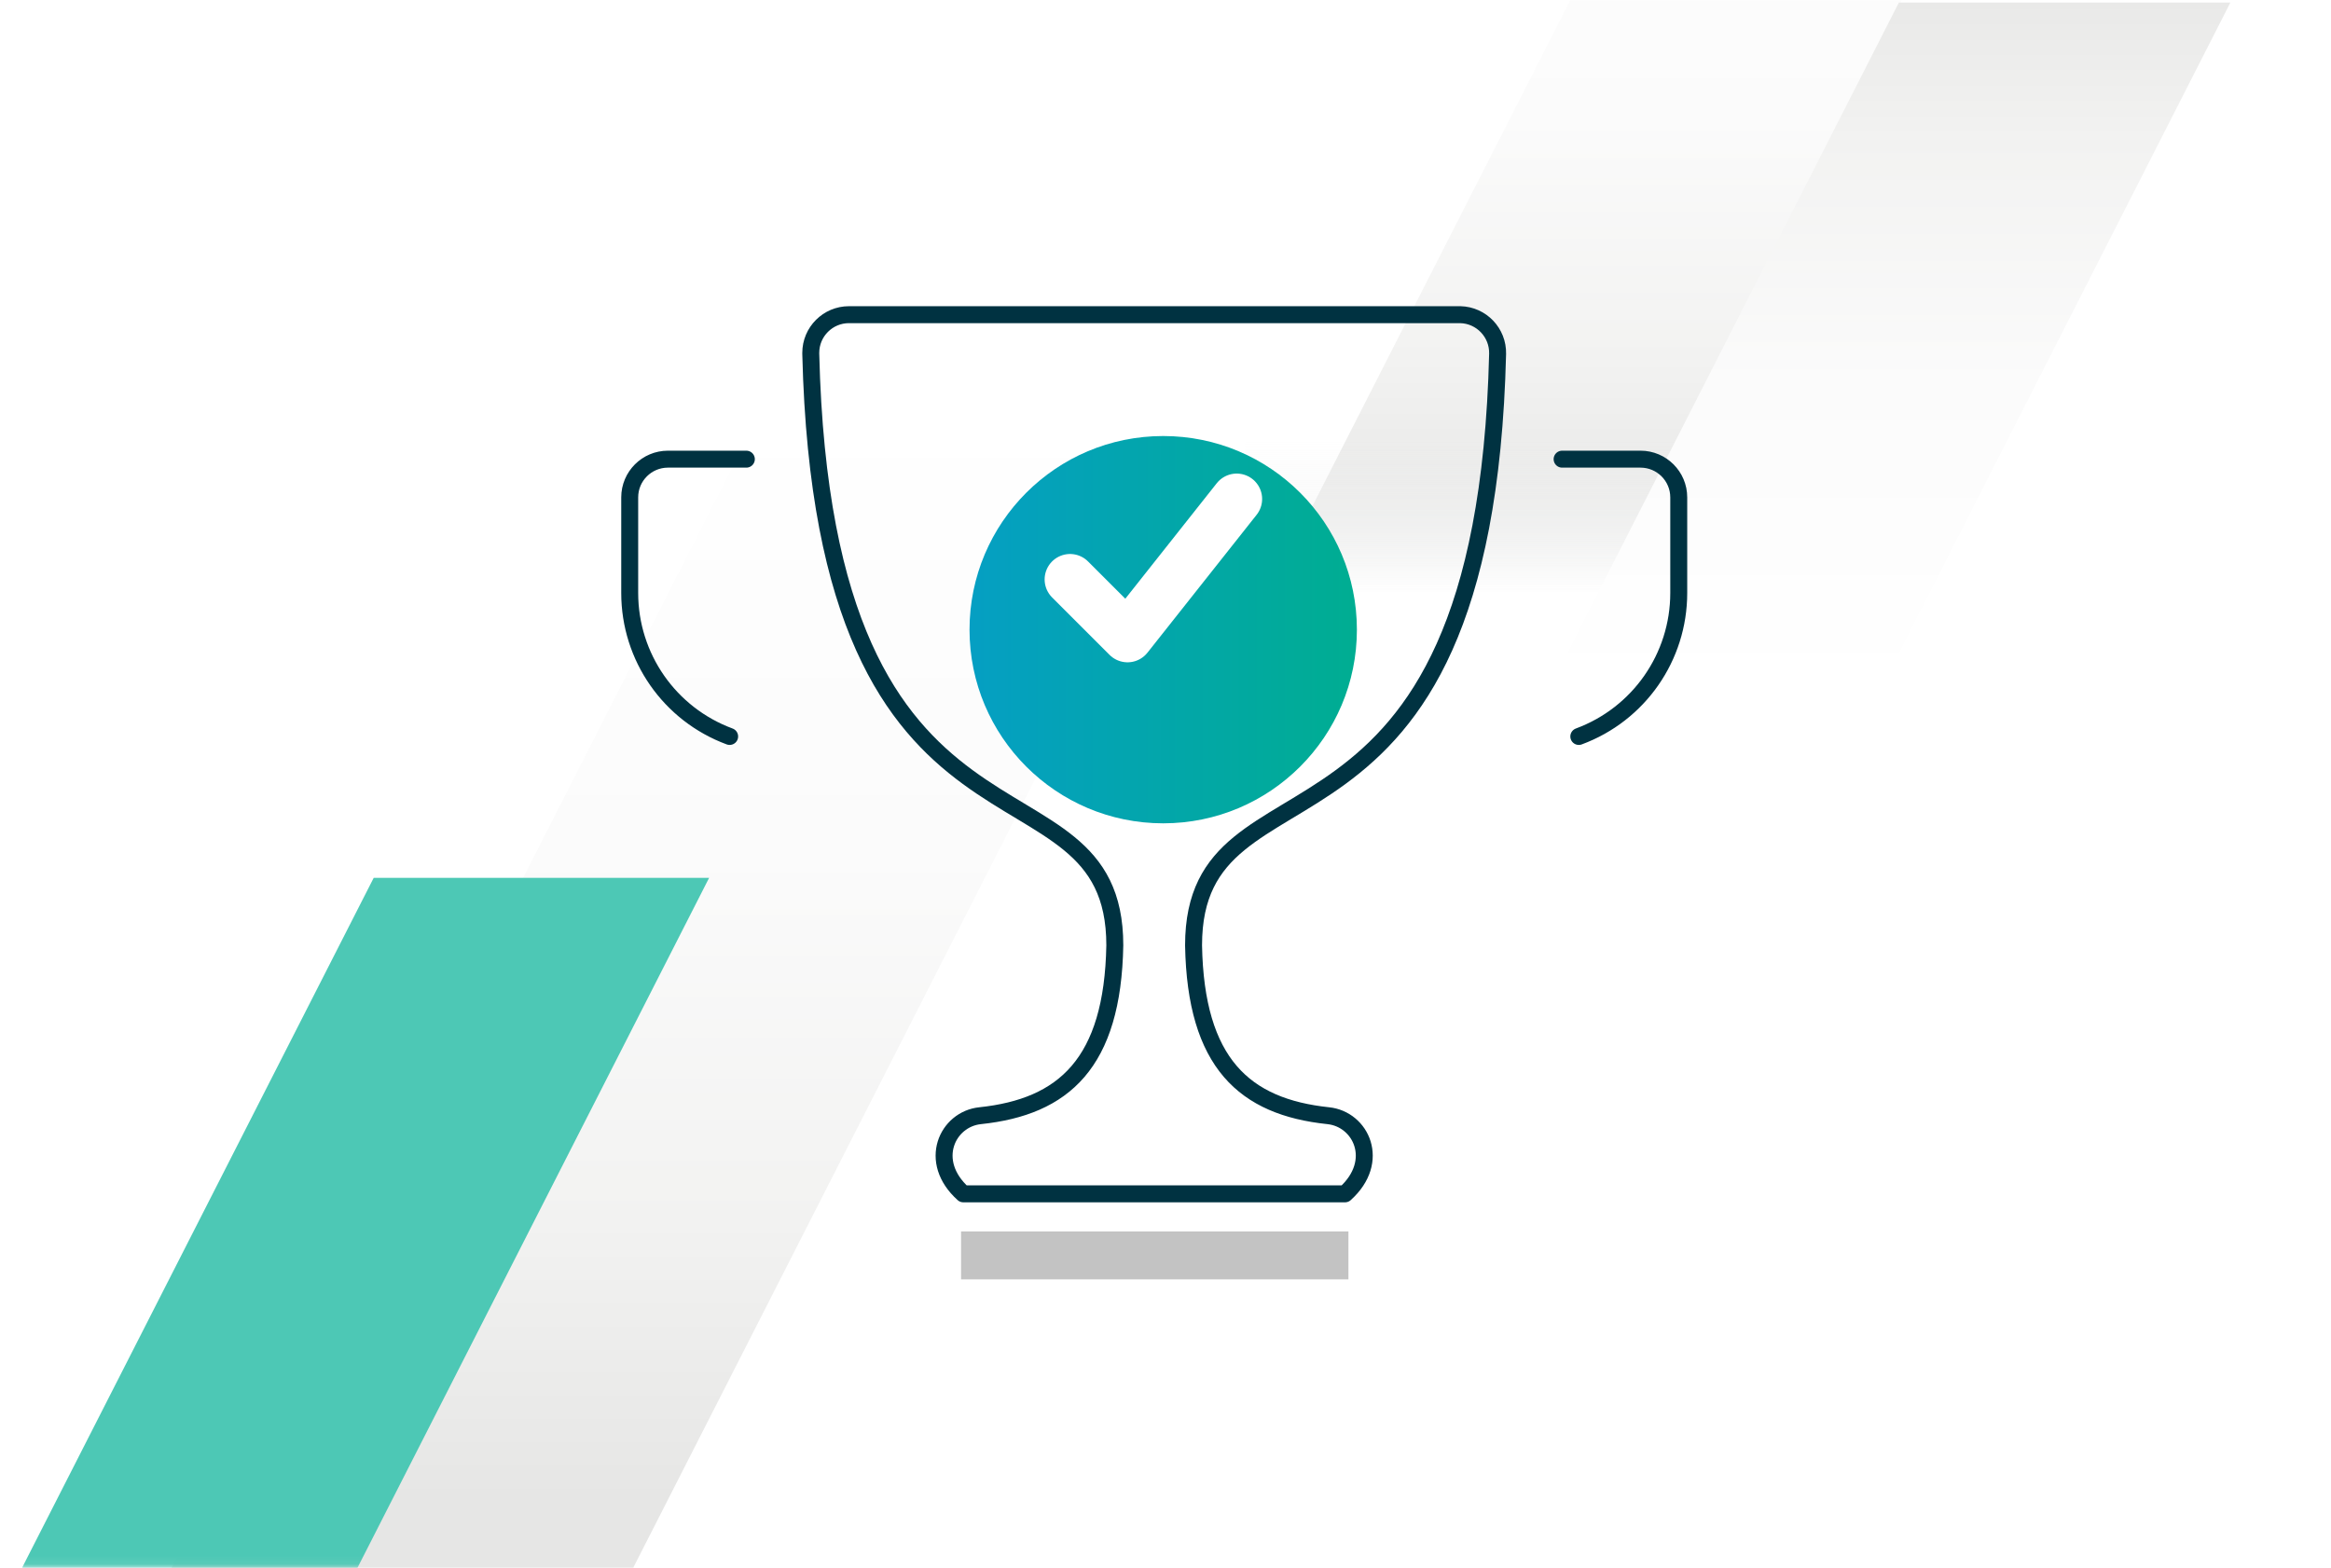
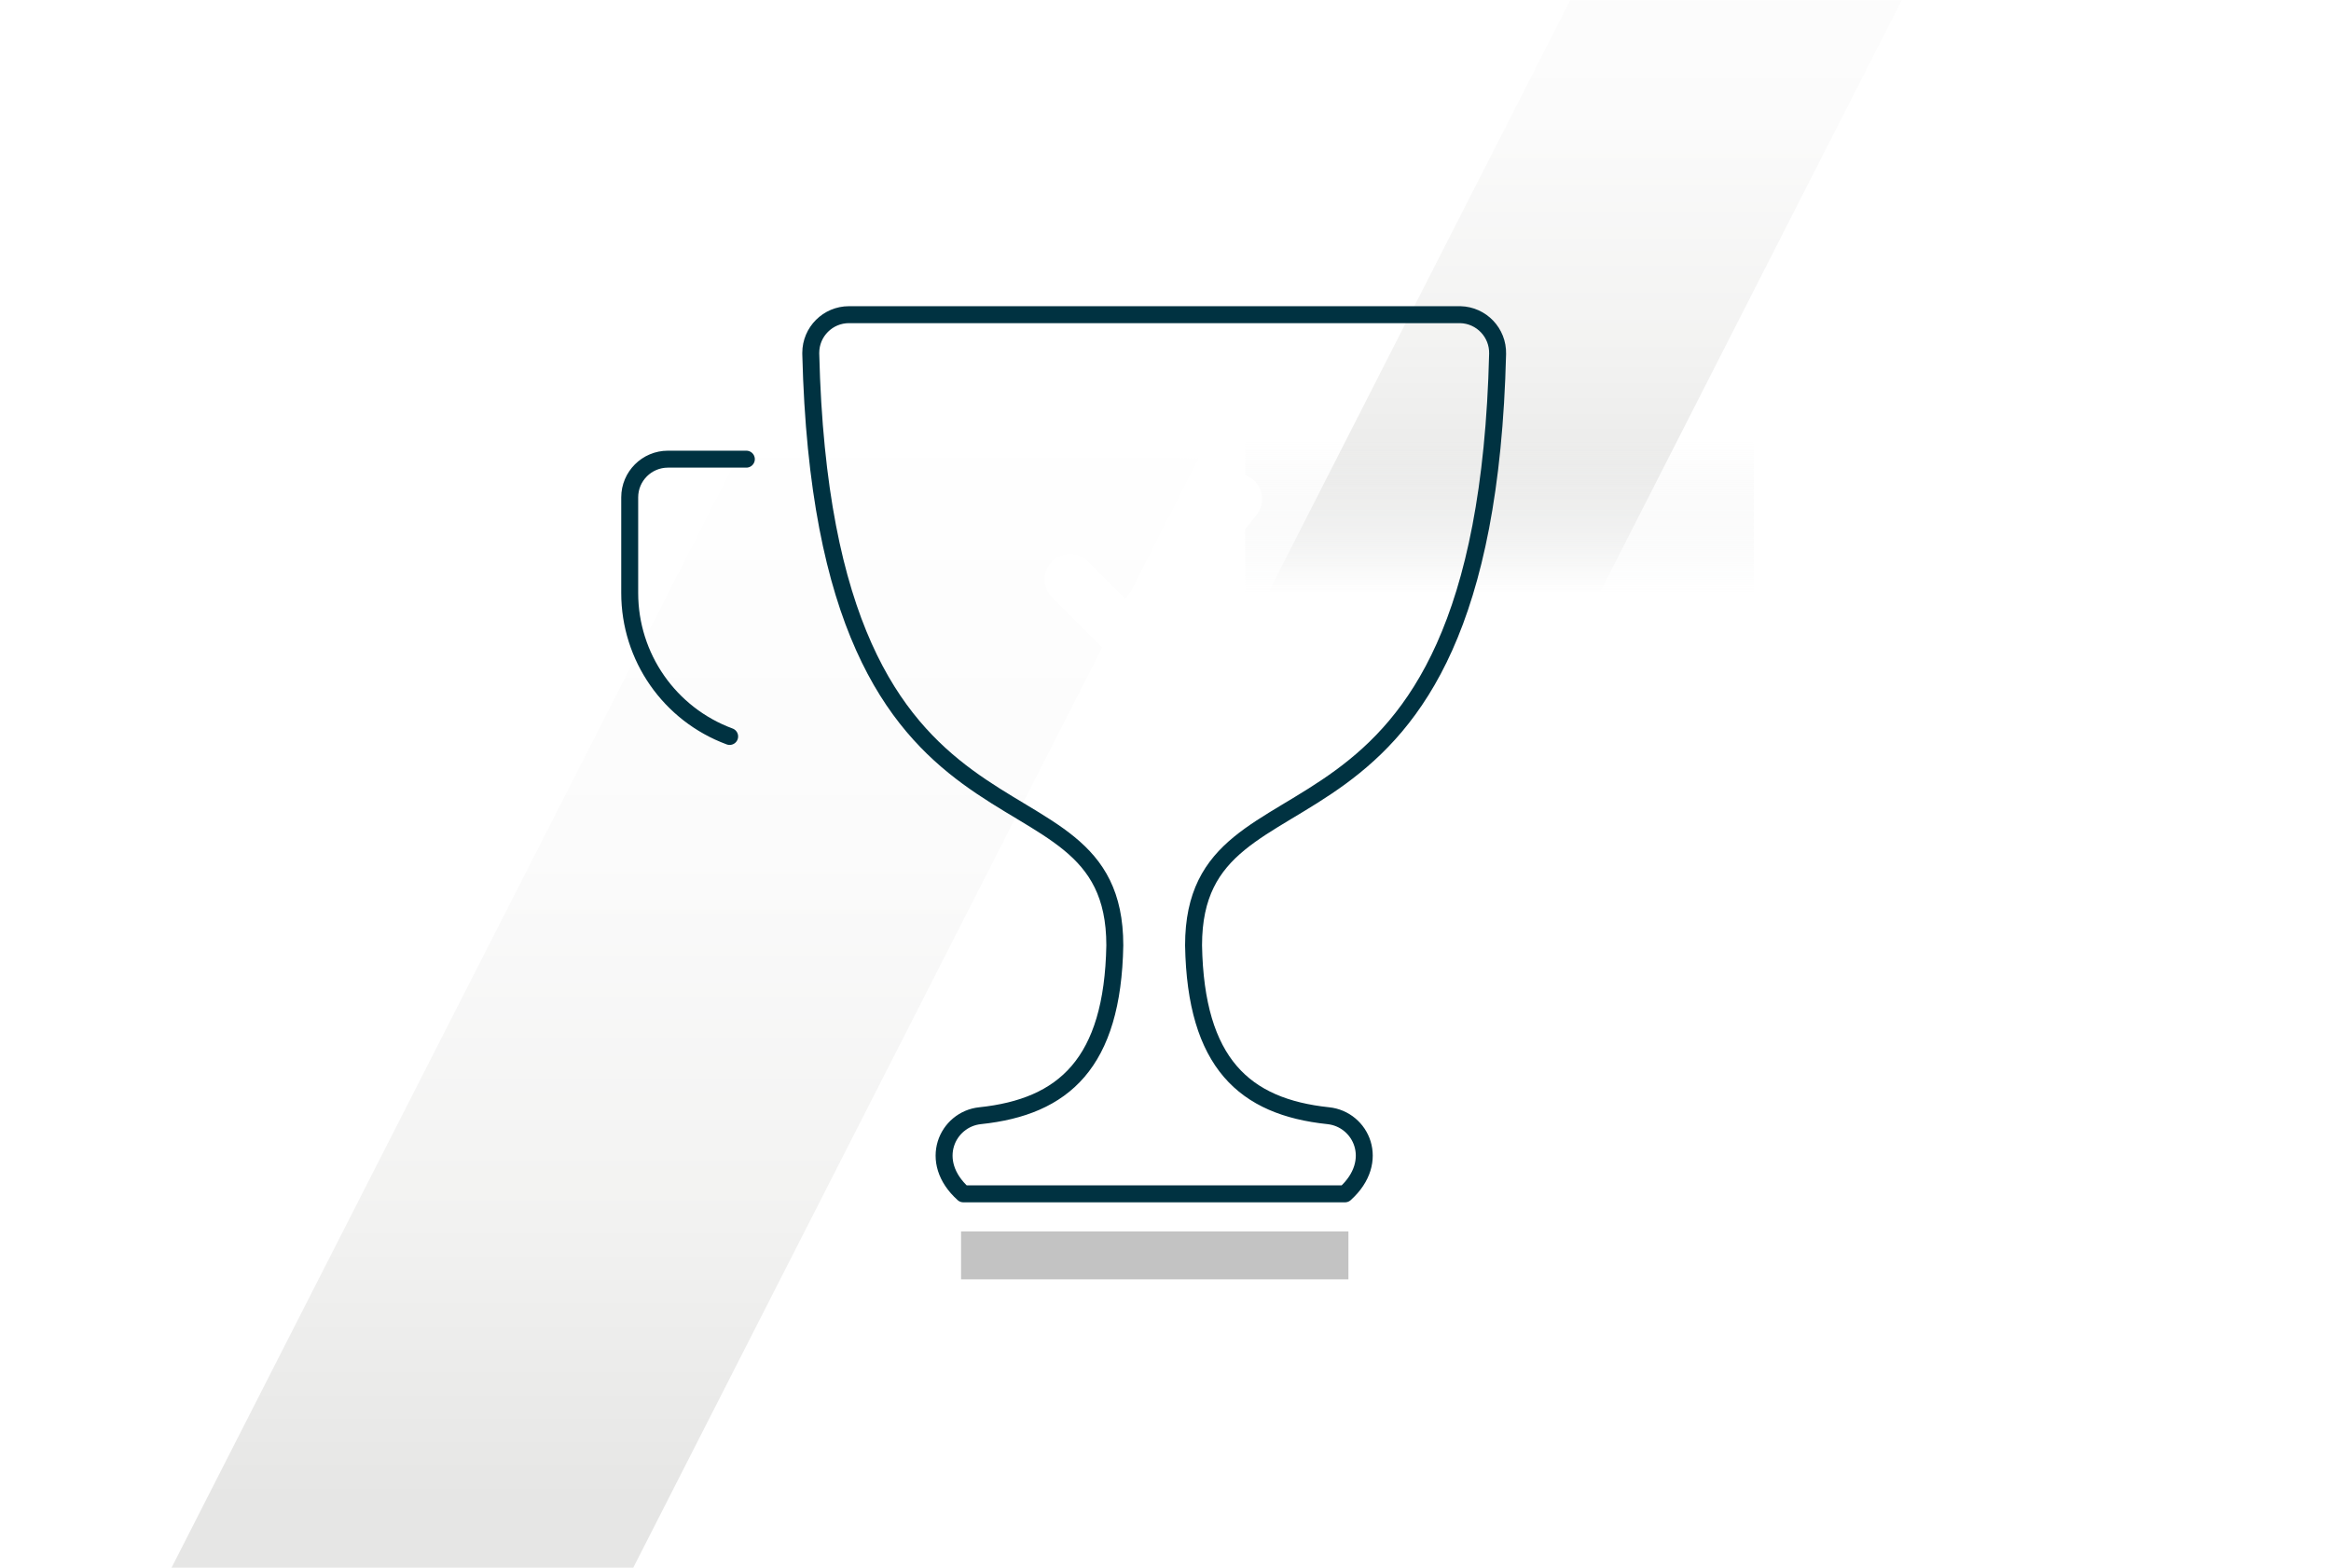
<svg xmlns="http://www.w3.org/2000/svg" xmlns:xlink="http://www.w3.org/1999/xlink" id="Layer_1" data-name="Layer 1" viewBox="0 0 275 185">
  <defs>
    <style>
      .cls-1 {
        filter: url(#luminosity-noclip-2);
      }

      .cls-2 {
        clip-path: url(#clippath);
      }

      .cls-3, .cls-4, .cls-5, .cls-6, .cls-7, .cls-8, .cls-9, .cls-10, .cls-11, .cls-12, .cls-13 {
        stroke-width: 0px;
      }

      .cls-3, .cls-14, .cls-15 {
        fill: none;
      }

      .cls-16 {
        mask: url(#mask);
      }

      .cls-4 {
        fill: url(#linear-gradient);
      }

      .cls-17 {
        filter: url(#luminosity-noclip);
      }

      .cls-18 {
        clip-path: url(#clippath-1);
      }

      .cls-19 {
        clip-path: url(#clippath-4);
      }

      .cls-20 {
        clip-path: url(#clippath-3);
      }

      .cls-21 {
        clip-path: url(#clippath-2);
      }

      .cls-22 {
        clip-path: url(#clippath-6);
      }

      .cls-23 {
        clip-path: url(#clippath-5);
      }

      .cls-14 {
        stroke: #003241;
        stroke-width: 2px;
      }

      .cls-14, .cls-15 {
        stroke-linecap: round;
        stroke-linejoin: round;
      }

      .cls-5 {
        fill: url(#linear-gradient-8);
        filter: url(#drop-shadow-1);
      }

      .cls-6 {
        fill: url(#linear-gradient-4);
      }

      .cls-7 {
        fill: url(#linear-gradient-2);
      }

      .cls-8 {
        fill: url(#linear-gradient-3);
      }

      .cls-9 {
        fill: url(#linear-gradient-7);
      }

      .cls-10 {
        fill: url(#linear-gradient-5);
      }

      .cls-11 {
        fill: url(#linear-gradient-6);
      }

      .cls-24 {
        mask: url(#mask-1);
      }

      .cls-12 {
        fill: #4dc8b5;
      }

      .cls-13 {
        fill: #c3c3c3;
      }

      .cls-15 {
        stroke: #fff;
        stroke-width: 6px;
      }
    </style>
    <clipPath id="clippath">
      <polygon class="cls-3" points="193.99 -17.13 233.1 -17.13 188.77 69.87 149.66 69.87 193.99 -17.13" />
    </clipPath>
    <linearGradient id="linear-gradient" x1="-823.57" y1="456.41" x2="-822.57" y2="456.41" gradientTransform="translate(76384.22 -71580.59) rotate(-63) scale(97.64 -77.52) skewX(-22.02)" gradientUnits="userSpaceOnUse">
      <stop offset="0" stop-color="#e6e6e5" />
      <stop offset=".25" stop-color="#f2f2f1" />
      <stop offset=".58" stop-color="#fbfbfb" />
      <stop offset="1" stop-color="#fff" />
    </linearGradient>
    <linearGradient id="linear-gradient-2" x1="-507.3" y1="310.4" x2="-482.19" y2="310.4" gradientTransform="translate(671.64 -252.85)" gradientUnits="userSpaceOnUse">
      <stop offset="0" stop-color="#fff" />
      <stop offset=".73" stop-color="#eeefef" stop-opacity="0" />
    </linearGradient>
    <clipPath id="clippath-1">
      <polygon class="cls-3" points="224.02 .3 263.13 .3 218.8 87.3 179.69 87.3 224.02 .3" />
    </clipPath>
    <linearGradient id="linear-gradient-3" x1="-823.77" y1="455.96" x2="-822.77" y2="455.96" gradientTransform="translate(76384.22 -71580.59) rotate(-63) scale(97.64 -77.52) skewX(-22.02)" gradientUnits="userSpaceOnUse">
      <stop offset="0" stop-color="#fff" />
      <stop offset=".42" stop-color="#fbfbfb" />
      <stop offset=".75" stop-color="#f2f2f1" />
      <stop offset="1" stop-color="#e6e6e5" />
    </linearGradient>
    <clipPath id="clippath-2">
      <rect class="cls-3" x="2.6" y="54.06" width="138.81" height="130.94" />
    </clipPath>
    <filter id="luminosity-noclip" x="-77.41" y=".89" width="298.85" height="237.28" color-interpolation-filters="sRGB" filterUnits="userSpaceOnUse">
      <feFlood flood-color="#fff" result="bg" />
      <feBlend in="SourceGraphic" in2="bg" />
    </filter>
    <linearGradient id="linear-gradient-4" x1="-824.9" y1="462.62" x2="-824.06" y2="462.62" gradientTransform="translate(177130.25 -93020.01) rotate(-45.7) scale(213.77 -133.31) skewX(-8.09)" gradientUnits="userSpaceOnUse">
      <stop offset="0" stop-color="#fff" />
      <stop offset="1" stop-color="#000" />
    </linearGradient>
    <mask id="mask" x="-77.41" y=".89" width="298.85" height="237.28" maskUnits="userSpaceOnUse">
      <g class="cls-17">
        <polygon class="cls-6" points="-77.41 136.06 54.49 .89 221.43 103 89.53 238.17 -77.41 136.06" />
      </g>
    </mask>
    <clipPath id="clippath-3">
      <rect class="cls-3" x="12.25" y="48.19" width="139.72" height="137.65" />
    </clipPath>
    <clipPath id="clippath-4">
      <polygon class="cls-3" points="20.23 185 74.7 185 141.42 54.06 86.95 54.06 20.23 185" />
    </clipPath>
    <linearGradient id="linear-gradient-5" x1="-826.32" y1="460.99" x2="-825.48" y2="460.99" gradientTransform="translate(137642.6 -128720.64) rotate(-63) scale(175.08 -139) skewX(-22.02)" gradientUnits="userSpaceOnUse">
      <stop offset="0" stop-color="#e6e6e5" />
      <stop offset=".25" stop-color="#f2f2f1" />
      <stop offset=".58" stop-color="#fbfbfb" />
      <stop offset="1" stop-color="#fff" />
    </linearGradient>
    <filter id="luminosity-noclip-2" x="-64.11" y="54.06" width="272.25" height="131.78" color-interpolation-filters="sRGB" filterUnits="userSpaceOnUse">
      <feFlood flood-color="#fff" result="bg" />
      <feBlend in="SourceGraphic" in2="bg" />
    </filter>
    <linearGradient id="linear-gradient-6" x1="-825.22" y1="458.09" x2="-824.38" y2="458.09" gradientTransform="translate(85259.21 -79861.76) rotate(-63) scale(108.87 -86.43) skewX(-22.02)" gradientUnits="userSpaceOnUse">
      <stop offset="0" stop-color="#fff" />
      <stop offset=".08" stop-color="#cecece" />
      <stop offset=".19" stop-color="#989898" />
      <stop offset=".29" stop-color="#696969" />
      <stop offset=".4" stop-color="#434343" />
      <stop offset=".5" stop-color="#262626" />
      <stop offset=".61" stop-color="#101010" />
      <stop offset=".71" stop-color="#040404" />
      <stop offset=".8" stop-color="#000" />
      <stop offset=".97" stop-color="#000" />
      <stop offset="1" stop-color="#000" />
    </linearGradient>
    <mask id="mask-1" x="-64.11" y="54.06" width="272.25" height="131.78" maskUnits="userSpaceOnUse">
      <g class="cls-1">
-         <polygon class="cls-11" points="-64.11 185 2.6 54.06 208.13 54.06 141.42 185 -64.11 185" />
-       </g>
+         </g>
    </mask>
    <clipPath id="clippath-5">
      <rect class="cls-3" x="-5.38" y="97.71" width="99.58" height="88.13" />
    </clipPath>
    <clipPath id="clippath-6">
      <polygon class="cls-3" points="-75.46 .3 -36.35 .3 -80.68 87.3 -119.79 87.3 -75.46 .3" />
    </clipPath>
    <linearGradient id="linear-gradient-7" y1="459.4" y2="459.4" xlink:href="#linear-gradient-3" />
    <linearGradient id="linear-gradient-8" x1="113.38" y1="66.3" x2="159.08" y2="66.3" gradientUnits="userSpaceOnUse">
      <stop offset="0" stop-color="#059fc3" />
      <stop offset=".99" stop-color="#00ad92" />
    </linearGradient>
    <filter id="drop-shadow-1" filterUnits="userSpaceOnUse">
      <feOffset dx="1" dy="8" />
      <feGaussianBlur result="blur" stdDeviation="4" />
      <feFlood flood-color="#000" flood-opacity=".15" />
      <feComposite in2="blur" operator="in" />
      <feComposite in="SourceGraphic" />
    </filter>
  </defs>
  <g>
    <g class="cls-2">
      <polygon class="cls-4" points="105.33 69.87 149.66 -17.13 277.43 -17.13 233.1 69.87 105.33 69.87" />
    </g>
    <rect class="cls-7" x="164.34" y="27.55" width="25.11" height="60" transform="translate(119.35 234.45) rotate(-90)" />
    <g class="cls-18">
-       <polygon class="cls-8" points="135.36 87.3 179.69 .3 307.45 .3 263.13 87.3 135.36 87.3" />
-     </g>
+       </g>
  </g>
  <g class="cls-21">
    <g class="cls-16">
      <g class="cls-20">
        <g class="cls-19">
          <polygon class="cls-10" points="-46.49 185 20.23 54.06 208.13 54.06 141.42 185 -46.49 185" />
        </g>
      </g>
    </g>
    <g class="cls-24">
      <g class="cls-23">
        <polygon class="cls-12" points="2.6 185 42.17 185 83.66 103.58 44.09 103.58 2.6 185" />
      </g>
    </g>
  </g>
  <g class="cls-22">
    <polygon class="cls-9" points="-164.12 87.3 -119.79 .3 7.98 .3 -36.35 87.3 -164.12 87.3" />
  </g>
-   <circle class="cls-5" cx="136.23" cy="66.3" r="22.85" />
  <path class="cls-15" d="m145.9,58.88l-12.88,16.27-6.78-6.78" />
  <path class="cls-14" d="m86.08,86.9c-7.09-2.62-11.79-9.37-11.79-16.93v-11.28c0-2.49,2.02-4.51,4.51-4.51h9.25" />
-   <path class="cls-14" d="m186.26,86.9c7.09-2.62,11.79-9.37,11.79-16.93v-11.28c0-2.49-2.02-4.51-4.51-4.51h-9.25" />
  <path class="cls-14" d="m176.68,41.75c.06-2.49-1.91-4.56-4.4-4.62-.04,0-.08,0-.11,0h-72.01c-2.49,0-4.51,2.02-4.51,4.51,0,.04,0,.08,0,.11,1.57,64.12,35.87,45.8,35.87,69.8-.25,13.9-6.01,19.06-15.89,20.1-3.87.4-6.25,5.39-1.98,9.22h45.03c4.27-3.84,1.89-8.82-1.98-9.22-9.88-1.04-15.64-6.19-15.89-20.1,0-24.01,34.31-5.69,35.87-69.8Z" />
  <rect class="cls-13" x="113.38" y="145.31" width="45.7" height="5.65" />
</svg>